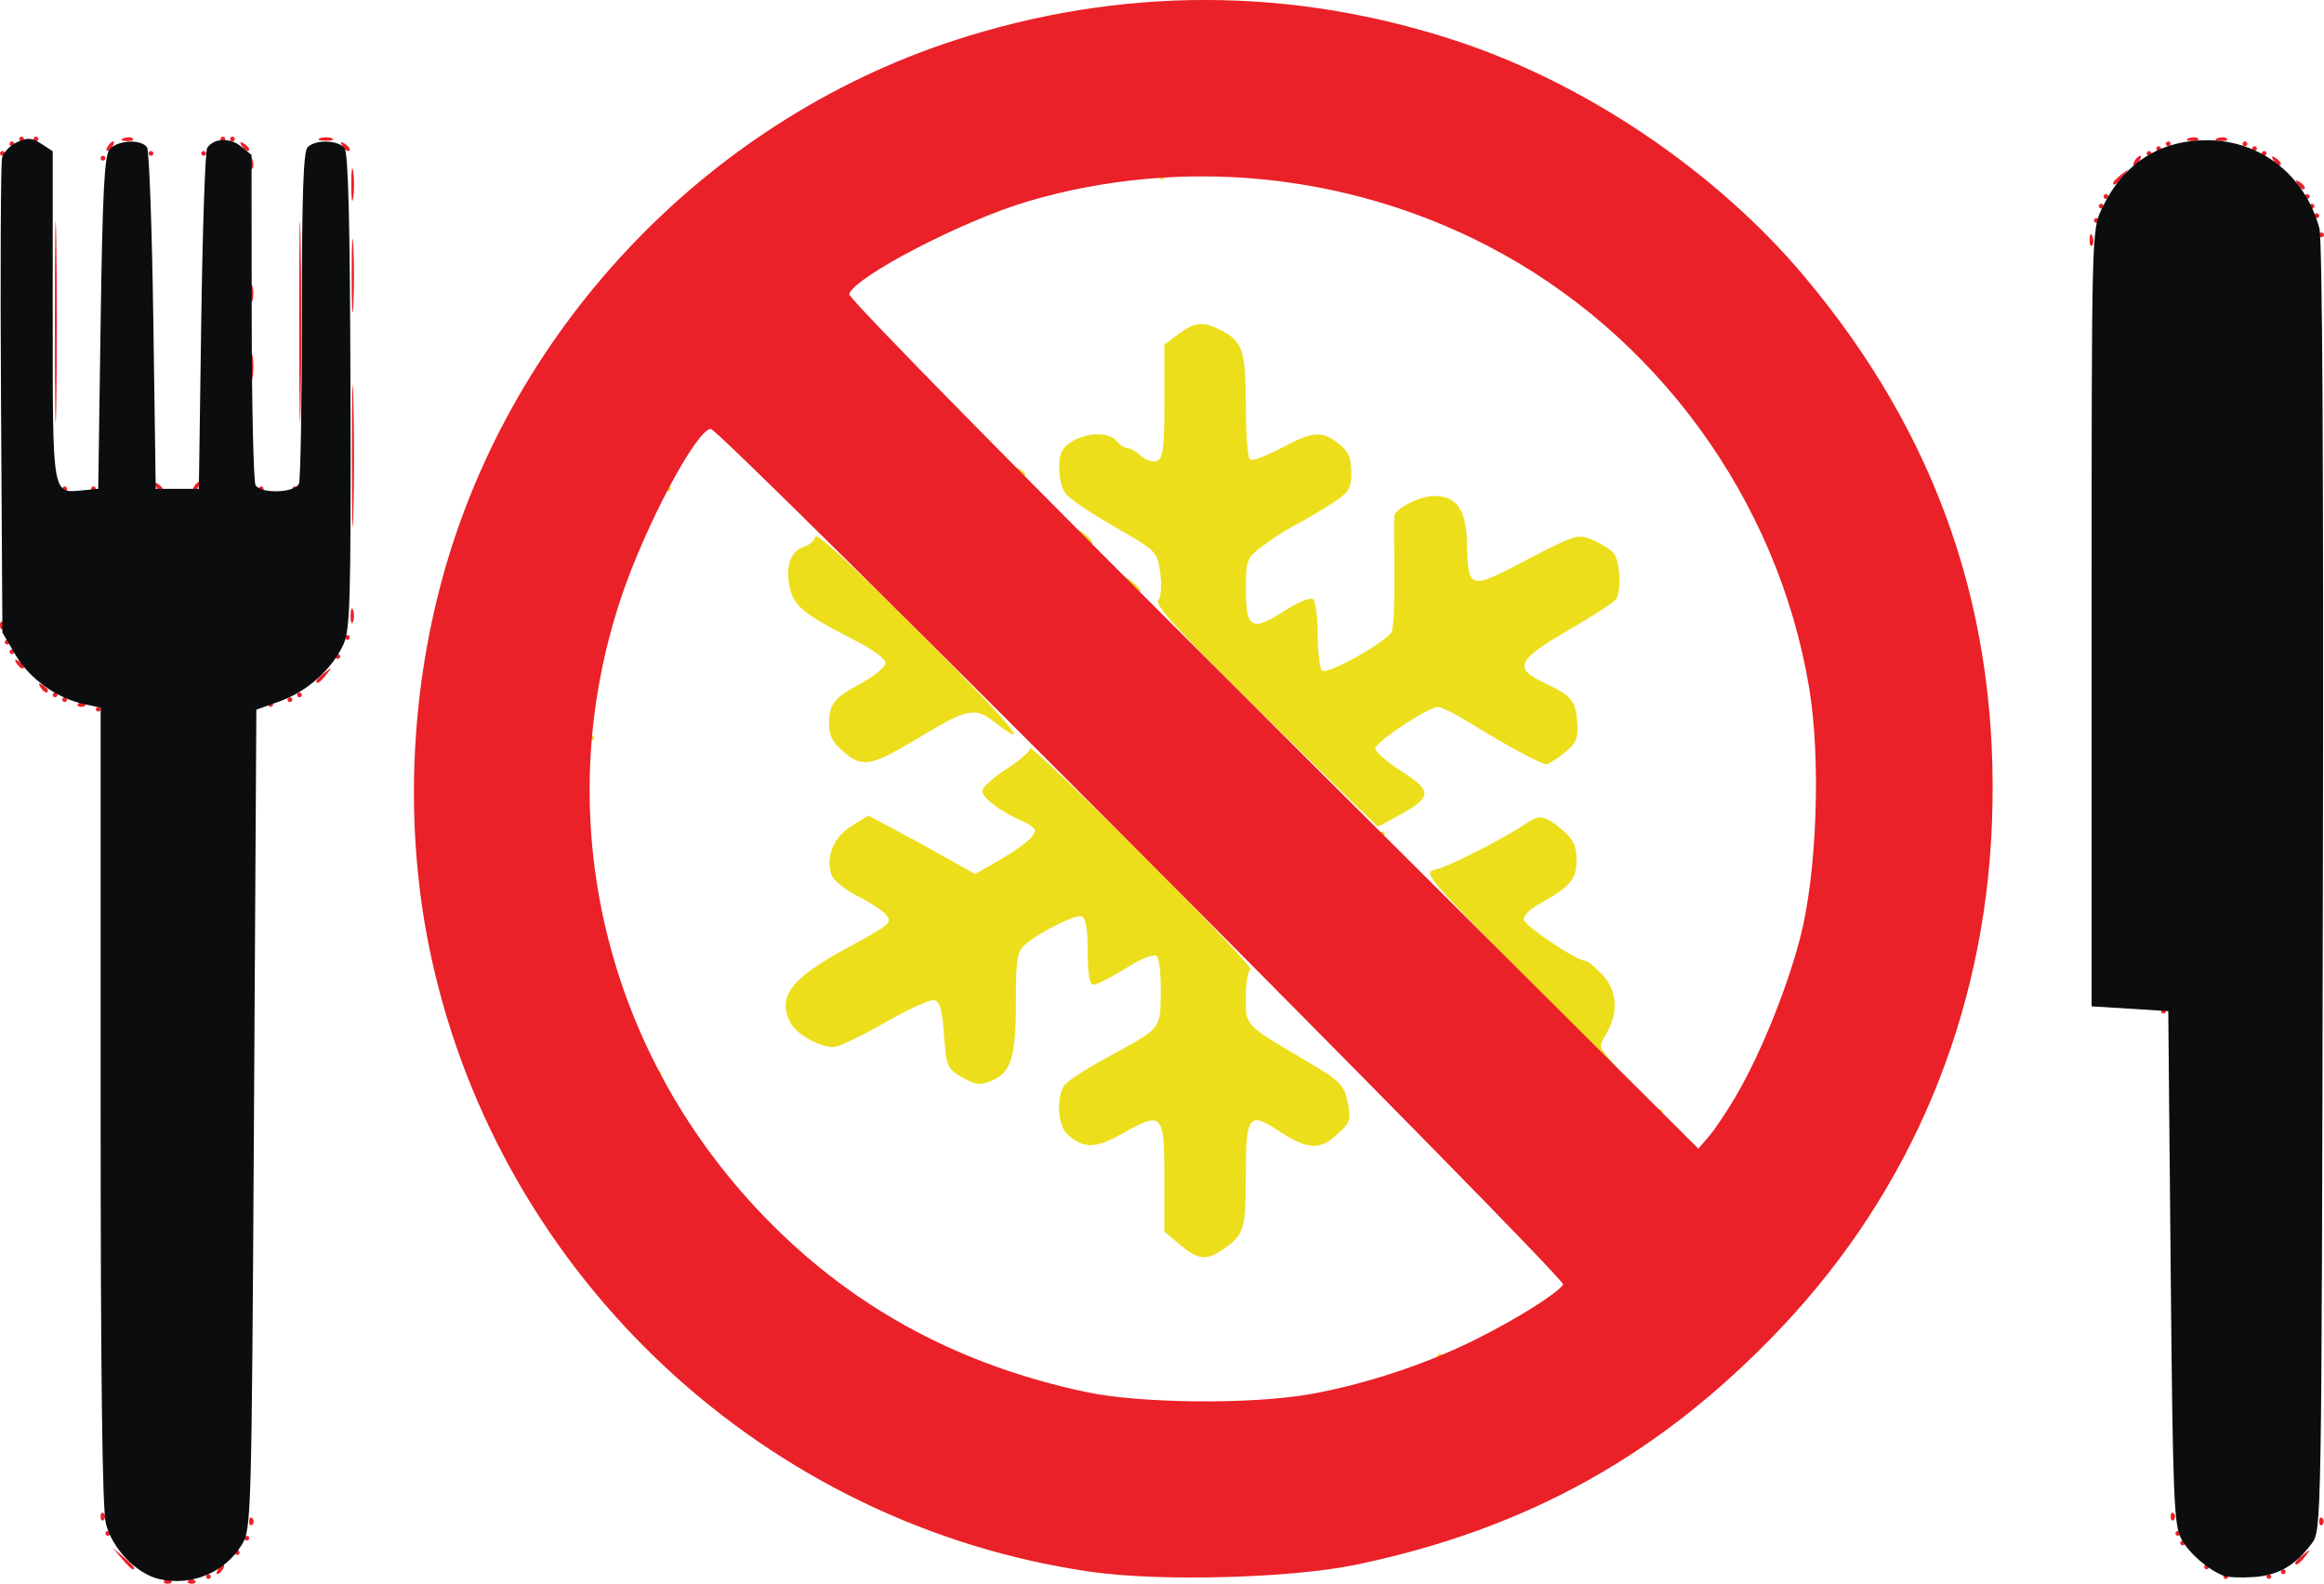
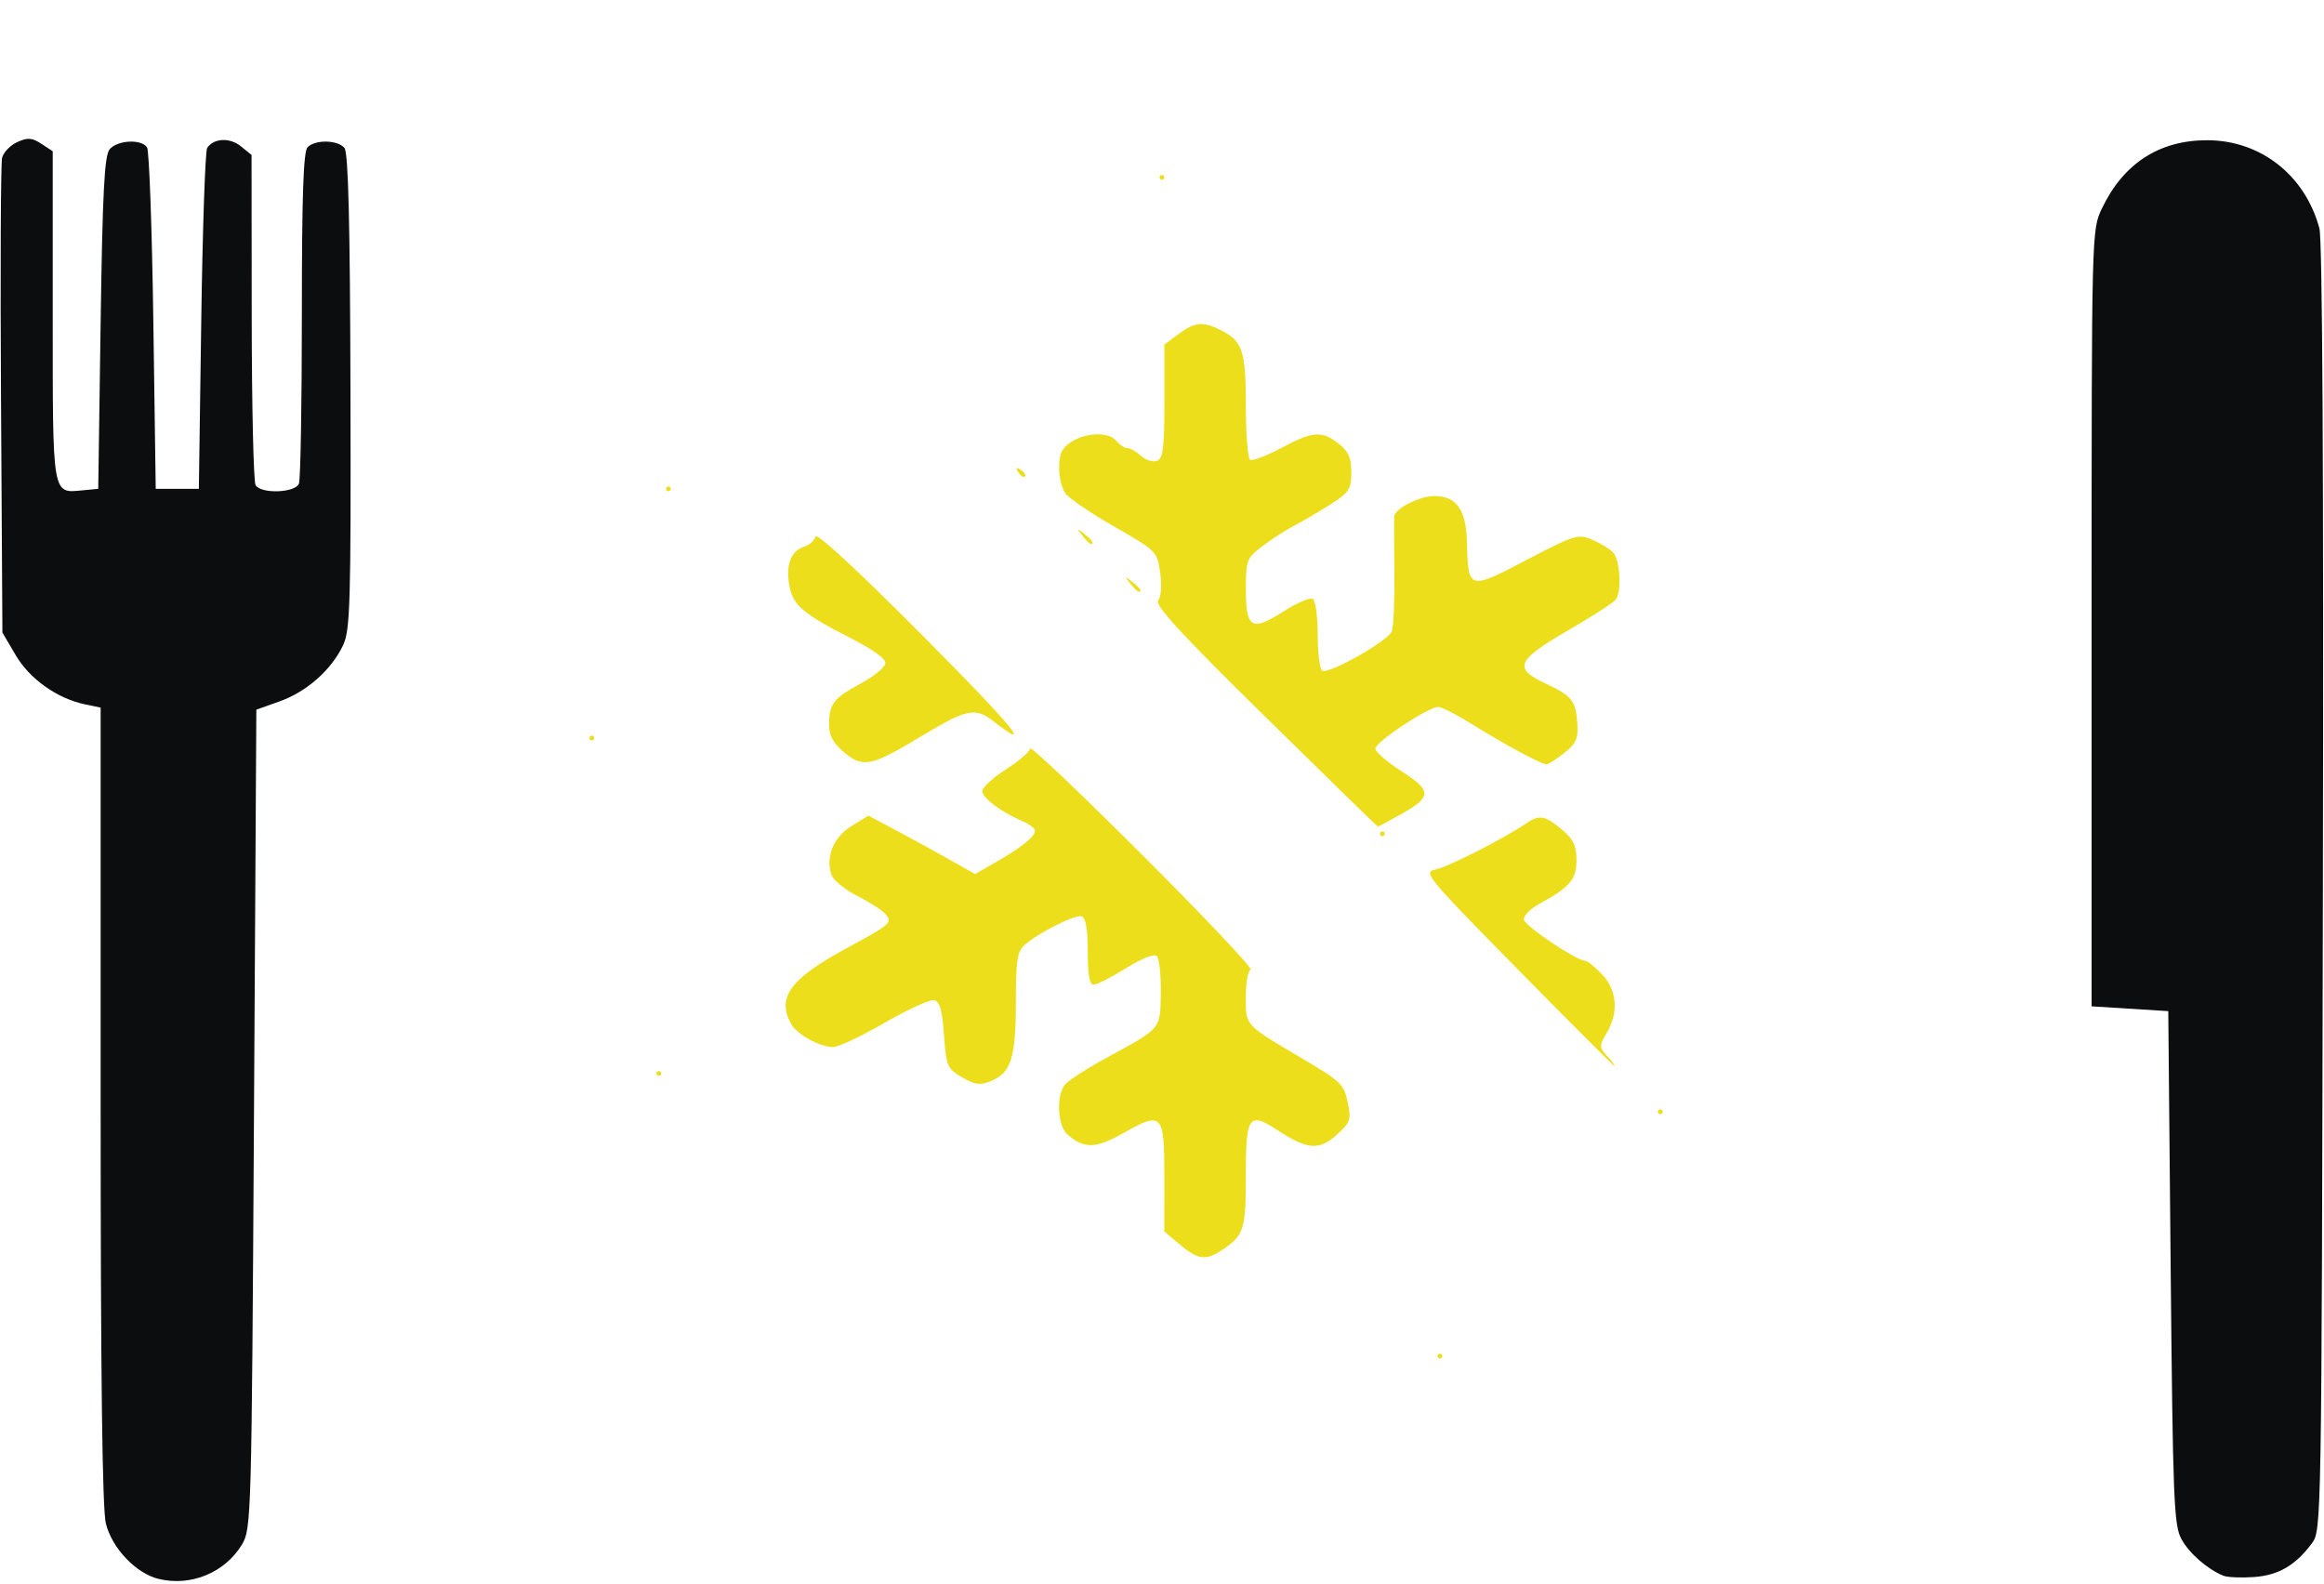
<svg xmlns="http://www.w3.org/2000/svg" width="146.655mm" height="99.942mm" viewBox="0 0 146.655 99.942" version="1.1" id="svg1" xml:space="preserve">
  <defs id="defs1" />
  <g id="layer1">
    <g id="g1" transform="translate(-28.968,-99.963)">
      <path style="fill:#edde1b" d="m 119.682,185.542 c 0,-0.083 0.068,-0.151 0.151,-0.151 0.083,0 0.151,0.068 0.151,0.151 0,0.083 -0.068,0.151 -0.151,0.151 -0.083,0 -0.151,-0.068 -0.151,-0.151 z m -16.256,-7.038 -0.985,-0.823 0.003,-3.411 c 0.003,-4.059 -0.121,-4.194 -2.584,-2.804 -1.759,0.993 -2.483,1.01 -3.536,0.086 -0.623,-0.547 -0.714,-2.445 -0.151,-3.144 0.208,-0.258 1.399,-1.025 2.646,-1.704 3.474,-1.89 3.365,-1.76 3.4,-4.085 0.017,-1.12 -0.095,-2.163 -0.248,-2.316 -0.17,-0.17 -0.927,0.125 -1.942,0.757 -0.915,0.57 -1.833,1.039 -2.041,1.043 -0.267,0.005 -0.378,-0.609 -0.378,-2.085 0,-1.4 -0.125,-2.136 -0.378,-2.226 -0.401,-0.142 -2.739,1.033 -3.629,1.824 -0.439,0.39 -0.529,0.999 -0.529,3.584 0,3.496 -0.297,4.454 -1.542,4.969 -0.723,0.299 -1.017,0.264 -1.851,-0.222 -0.939,-0.547 -1,-0.688 -1.143,-2.676 -0.115,-1.602 -0.265,-2.12 -0.634,-2.19 -0.265,-0.05 -1.671,0.595 -3.123,1.434 -1.452,0.839 -2.909,1.525 -3.237,1.525 -0.853,0 -2.309,-0.814 -2.674,-1.495 -0.883,-1.651 -0.024,-2.818 3.468,-4.713 2.87,-1.557 2.961,-1.636 2.517,-2.171 -0.199,-0.24 -1.008,-0.764 -1.796,-1.163 -0.788,-0.399 -1.521,-1.004 -1.629,-1.344 -0.363,-1.145 0.14,-2.362 1.266,-3.058 l 1.071,-0.662 1.553,0.821 c 0.854,0.452 2.369,1.281 3.367,1.843 l 1.814,1.022 1.361,-0.78 c 1.575,-0.903 2.419,-1.587 2.419,-1.959 0,-0.144 -0.374,-0.423 -0.832,-0.619 -1.328,-0.57 -2.495,-1.452 -2.495,-1.887 0,-0.221 0.68,-0.838 1.512,-1.372 0.832,-0.534 1.512,-1.125 1.512,-1.314 0,-0.189 3.198,2.852 7.108,6.759 3.909,3.907 6.971,7.149 6.804,7.204 -0.167,0.056 -0.304,0.832 -0.304,1.725 0,1.844 -0.13,1.706 3.77,4.009 2.209,1.304 2.43,1.524 2.659,2.632 0.231,1.119 0.178,1.274 -0.703,2.066 -1.102,0.99 -1.842,0.932 -3.712,-0.292 -1.828,-1.196 -2.014,-0.932 -2.014,2.846 0,3.437 -0.11,3.782 -1.504,4.71 -1.022,0.681 -1.508,0.618 -2.657,-0.342 z m 30.165,-8.383 c 0,-0.083 0.068,-0.151 0.151,-0.151 0.083,0 0.151,0.068 0.151,0.151 0,0.083 -0.068,0.151 -0.151,0.151 -0.083,0 -0.151,-0.068 -0.151,-0.151 z m -63.198,-2.419 c 0,-0.083 0.068,-0.151 0.151,-0.151 0.083,0 0.151,0.068 0.151,0.151 0,0.083 -0.068,0.151 -0.151,0.151 -0.083,0 -0.151,-0.068 -0.151,-0.151 z m 54.327,-6.594 c -5.807,-5.907 -5.971,-6.107 -5.14,-6.28 0.791,-0.165 4.294,-1.949 5.688,-2.898 0.841,-0.573 1.195,-0.513 2.253,0.377 0.741,0.624 0.93,1.019 0.93,1.944 0,1.22 -0.398,1.683 -2.389,2.778 -0.515,0.283 -0.937,0.71 -0.937,0.947 0,0.383 3.326,2.62 3.896,2.62 0.123,0 0.59,0.382 1.037,0.848 0.956,0.998 1.07,2.402 0.301,3.704 -0.485,0.82 -0.482,0.898 0.047,1.483 0.307,0.339 0.503,0.608 0.436,0.597 -0.067,-0.011 -2.822,-2.765 -6.121,-6.121 z m -8.667,-8.525 c 0,-0.083 0.068,-0.151 0.151,-0.151 0.083,0 0.151,0.068 0.151,0.151 0,0.083 -0.068,0.151 -0.151,0.151 -0.083,0 -0.151,-0.068 -0.151,-0.151 z m -7.251,-7.396 c -5.339,-5.253 -6.98,-7.037 -6.744,-7.333 0.179,-0.224 0.232,-0.968 0.123,-1.748 -0.186,-1.339 -0.225,-1.378 -2.878,-2.899 -1.479,-0.848 -2.874,-1.794 -3.099,-2.102 -0.439,-0.601 -0.543,-2.197 -0.179,-2.743 0.663,-0.992 2.756,-1.346 3.397,-0.574 0.207,0.249 0.519,0.454 0.694,0.454 0.174,0 0.561,0.221 0.859,0.49 0.298,0.27 0.751,0.41 1.007,0.312 0.382,-0.147 0.465,-0.817 0.465,-3.76 v -3.581 l 0.895,-0.662 c 1.057,-0.782 1.553,-0.819 2.74,-0.205 1.309,0.677 1.506,1.303 1.506,4.797 0,1.747 0.12,3.251 0.267,3.342 0.147,0.091 1.029,-0.241 1.96,-0.738 2.004,-1.069 2.566,-1.112 3.629,-0.277 0.618,0.486 0.797,0.892 0.797,1.81 0,1.062 -0.132,1.268 -1.285,2.005 -0.707,0.452 -1.733,1.054 -2.281,1.339 -0.548,0.284 -1.466,0.876 -2.041,1.314 -1.003,0.765 -1.045,0.877 -1.045,2.757 0,2.446 0.368,2.652 2.407,1.343 0.826,-0.53 1.643,-0.877 1.815,-0.77 0.172,0.106 0.313,1.13 0.313,2.275 0,1.145 0.127,2.159 0.282,2.255 0.402,0.248 4.16,-1.877 4.393,-2.484 0.107,-0.278 0.179,-1.939 0.161,-3.692 -0.018,-1.752 -0.025,-3.352 -0.015,-3.556 0.023,-0.487 1.605,-1.293 2.539,-1.293 1.386,0 2.003,0.865 2.052,2.873 0.074,3.079 0.097,3.086 3.763,1.164 2.987,-1.567 3.252,-1.65 4.106,-1.296 0.502,0.208 1.106,0.571 1.341,0.806 0.448,0.448 0.578,2.417 0.196,2.981 -0.122,0.181 -1.481,1.059 -3.019,1.952 -3.256,1.89 -3.473,2.388 -1.452,3.338 1.696,0.797 1.935,1.094 2.032,2.522 0.065,0.968 -0.069,1.274 -0.818,1.874 -0.493,0.394 -1.002,0.717 -1.133,0.718 -0.316,0.002 -2.695,-1.283 -4.752,-2.566 -0.915,-0.571 -1.846,-1.043 -2.07,-1.049 -0.609,-0.018 -3.964,2.2 -3.971,2.625 -0.003,0.203 0.739,0.846 1.65,1.428 1.939,1.24 1.931,1.616 -0.06,2.729 -0.754,0.421 -1.397,0.766 -1.43,0.766 -0.033,0 -3.235,-3.124 -7.115,-6.942 z m -26.568,2.249 c -0.704,-0.593 -0.954,-1.055 -0.95,-1.759 0.006,-1.294 0.287,-1.657 1.999,-2.582 0.806,-0.436 1.504,-0.997 1.551,-1.246 0.055,-0.296 -0.7,-0.855 -2.18,-1.613 -3.09,-1.582 -3.679,-2.097 -3.891,-3.409 -0.207,-1.274 0.141,-2.113 0.985,-2.381 0.322,-0.102 0.628,-0.386 0.681,-0.631 0.058,-0.27 2.719,2.194 6.747,6.245 5.752,5.785 7.165,7.503 4.419,5.372 -1.073,-0.833 -1.675,-0.706 -4.379,0.928 -3.269,1.975 -3.782,2.086 -4.982,1.077 z m -16.074,-0.901 c 0,-0.083 0.068,-0.151 0.151,-0.151 0.083,0 0.151,0.068 0.151,0.151 0,0.083 -0.068,0.151 -0.151,0.151 -0.083,0 -0.151,-0.068 -0.151,-0.151 z m 34.13,-9.752 c -0.376,-0.48 -0.365,-0.49 0.114,-0.114 0.291,0.228 0.529,0.466 0.529,0.529 0,0.249 -0.248,0.089 -0.643,-0.415 z m -3.024,-3.024 c -0.376,-0.48 -0.365,-0.49 0.114,-0.114 0.504,0.395 0.664,0.643 0.415,0.643 -0.063,0 -0.301,-0.238 -0.529,-0.529 z m -26.269,-2.948 c 0,-0.083 0.068,-0.151 0.151,-0.151 0.083,0 0.151,0.068 0.151,0.151 0,0.083 -0.068,0.151 -0.151,0.151 -0.083,0 -0.151,-0.068 -0.151,-0.151 z m 22.196,-1.105 c -0.134,-0.216 -0.083,-0.267 0.133,-0.133 0.349,0.215 0.468,0.482 0.216,0.482 -0.073,0 -0.23,-0.157 -0.349,-0.349 z m 8.949,-18.55 c 0,-0.083 0.068,-0.151 0.151,-0.151 0.083,0 0.151,0.068 0.151,0.151 0,0.083 -0.068,0.151 -0.151,0.151 -0.083,0 -0.151,-0.068 -0.151,-0.151 z" id="path3" />
-       <path style="fill:#ea2128" d="m 39.35,199.703 c 0.111,-0.111 0.292,-0.111 0.403,0 0.111,0.111 0.02,0.202 -0.202,0.202 -0.222,0 -0.312,-0.091 -0.202,-0.202 z m 1.512,0 c 0.111,-0.111 0.292,-0.111 0.403,0 0.111,0.111 0.02,0.202 -0.202,0.202 -0.222,0 -0.312,-0.091 -0.202,-0.202 z m 1.109,-0.252 c 0,-0.083 0.068,-0.151 0.151,-0.151 0.083,0 0.151,0.068 0.151,0.151 0,0.083 -0.068,0.151 -0.151,0.151 -0.083,0 -0.151,-0.068 -0.151,-0.151 z m 55.888,-0.291 c -20.513,-2.935 -37.261,-18.517 -41.672,-38.77 -1.623,-7.453 -1.443,-15.629 0.51,-23.23 4.147,-16.132 16.626,-29.454 32.437,-34.628 10.542,-3.45 21.422,-3.426 31.91,0.069 8.129,2.71 16.285,8.253 21.788,14.81 8.469,10.091 12.341,21.371 11.838,34.486 -0.464,12.115 -5.074,23.162 -13.286,31.839 -7.582,8.011 -15.991,12.701 -26.841,14.97 -4.066,0.85 -12.338,1.075 -16.684,0.453 z M 111.602,187.948 c 3.465,-0.606 7.4,-1.907 10.543,-3.485 2.588,-1.3 5.076,-2.863 5.468,-3.437 0.24,-0.352 -53.198,-53.995 -53.789,-53.995 -0.891,0 -4.146,6.119 -5.655,10.629 -4.659,13.924 -1.014,29.059 9.535,39.597 5.419,5.414 11.965,8.898 19.836,10.558 3.408,0.719 10.34,0.784 14.063,0.133 z m 26.908,-18.811 c 1.552,-2.657 3.194,-6.698 4.052,-9.972 1.064,-4.063 1.324,-11.299 0.568,-15.817 -1.984,-11.867 -9.641,-22.373 -20.327,-27.892 -8.905,-4.599 -19.315,-5.608 -28.913,-2.803 -4.087,1.194 -10.968,4.756 -11.336,5.867 -0.08,0.24 10.919,11.422 26.726,27.169 l 26.861,26.761 0.677,-0.787 c 0.372,-0.433 1.134,-1.569 1.692,-2.525 z m 30.763,30.314 c 0,-0.083 0.068,-0.151 0.151,-0.151 0.083,0 0.151,0.068 0.151,0.151 0,0.083 -0.068,0.151 -0.151,0.151 -0.083,0 -0.151,-0.068 -0.151,-0.151 z m 2.721,0 c 0,-0.083 0.068,-0.151 0.151,-0.151 0.083,0 0.151,0.068 0.151,0.151 0,0.083 -0.068,0.151 -0.151,0.151 -0.083,0 -0.151,-0.068 -0.151,-0.151 z M 42.726,198.998 c 0.103,-0.166 0.255,-0.302 0.338,-0.302 0.083,0 0.067,0.136 -0.036,0.302 -0.103,0.166 -0.255,0.302 -0.338,0.302 -0.083,0 -0.067,-0.136 0.036,-0.302 z m 130.175,0.151 c 0,-0.083 0.068,-0.151 0.151,-0.151 0.083,0 0.151,0.068 0.151,0.151 0,0.083 -0.068,0.151 -0.151,0.151 -0.083,0 -0.151,-0.068 -0.151,-0.151 z m -136.251,-0.832 -0.576,-0.68 0.68,0.576 c 0.639,0.541 0.818,0.785 0.576,0.785 -0.057,0 -0.364,-0.306 -0.68,-0.68 z m 131.413,0.529 c 0,-0.083 0.068,-0.151 0.151,-0.151 0.083,0 0.151,0.068 0.151,0.151 0,0.083 -0.068,0.151 -0.151,0.151 -0.083,0 -0.151,-0.068 -0.151,-0.151 z m 5.745,-0.265 c 0,-0.063 0.238,-0.301 0.529,-0.529 0.48,-0.376 0.49,-0.365 0.114,0.114 -0.395,0.504 -0.643,0.664 -0.643,0.415 z M 43.785,197.939 c 0,-0.083 0.068,-0.151 0.151,-0.151 0.083,0 0.151,0.068 0.151,0.151 0,0.083 -0.068,0.151 -0.151,0.151 -0.083,0 -0.151,-0.068 -0.151,-0.151 z M 166.552,197.335 c 0,-0.083 0.068,-0.151 0.151,-0.151 0.083,0 0.151,0.068 0.151,0.151 0,0.083 -0.068,0.151 -0.151,0.151 -0.083,0 -0.151,-0.068 -0.151,-0.151 z M 44.39,197.032 c 0,-0.083 0.068,-0.151 0.151,-0.151 0.083,0 0.151,0.068 0.151,0.151 0,0.083 -0.068,0.151 -0.151,0.151 -0.083,0 -0.151,-0.068 -0.151,-0.151 z m -8.769,-0.302 c 0,-0.083 0.068,-0.151 0.151,-0.151 0.083,0 0.151,0.068 0.151,0.151 0,0.083 -0.068,0.151 -0.151,0.151 -0.083,0 -0.151,-0.068 -0.151,-0.151 z m 130.629,0 c 0,-0.083 0.068,-0.151 0.151,-0.151 0.083,0 0.151,0.068 0.151,0.151 0,0.083 -0.068,0.151 -0.151,0.151 -0.083,0 -0.151,-0.068 -0.151,-0.151 z M 44.692,195.974 c 0,-0.222 0.091,-0.312 0.202,-0.202 0.111,0.111 0.111,0.292 0,0.403 -0.111,0.111 -0.202,0.02 -0.202,-0.202 z m 130.629,0 c 0,-0.222 0.091,-0.312 0.202,-0.202 0.111,0.111 0.111,0.292 0,0.403 -0.111,0.111 -0.202,0.02 -0.202,-0.202 z M 35.318,195.671 c 0,-0.222 0.091,-0.312 0.202,-0.202 0.111,0.111 0.111,0.292 0,0.403 -0.111,0.111 -0.202,0.02 -0.202,-0.202 z m 130.629,0 c 0,-0.222 0.091,-0.312 0.202,-0.202 0.111,0.111 0.111,0.292 0,0.403 -0.111,0.111 -0.202,0.02 -0.202,-0.202 z m -0.605,-31.901 c 0,-0.083 0.068,-0.151 0.151,-0.151 0.083,0 0.151,0.068 0.151,0.151 0,0.083 -0.068,0.151 -0.151,0.151 -0.083,0 -0.151,-0.068 -0.151,-0.151 z m -130.326,-19.05 c 0,-0.083 0.068,-0.151 0.151,-0.151 0.083,0 0.151,0.068 0.151,0.151 0,0.083 -0.068,0.151 -0.151,0.151 -0.083,0 -0.151,-0.068 -0.151,-0.151 z m -1.109,-0.353 c 0.111,-0.111 0.292,-0.111 0.403,0 0.111,0.111 0.02,0.202 -0.202,0.202 -0.222,0 -0.312,-0.091 -0.202,-0.202 z m 11.994,0.05 c 0,-0.083 0.068,-0.151 0.151,-0.151 0.083,0 0.151,0.068 0.151,0.151 0,0.083 -0.068,0.151 -0.151,0.151 -0.083,0 -0.151,-0.068 -0.151,-0.151 z M 32.899,144.115 c 0,-0.083 0.068,-0.151 0.151,-0.151 0.083,0 0.151,0.068 0.151,0.151 0,0.083 -0.068,0.151 -0.151,0.151 -0.083,0 -0.151,-0.068 -0.151,-0.151 z m 14.212,0 c 0,-0.083 0.068,-0.151 0.151,-0.151 0.083,0 0.151,0.068 0.151,0.151 0,0.083 -0.068,0.151 -0.151,0.151 -0.083,0 -0.151,-0.068 -0.151,-0.151 z M 32.294,143.813 c 0,-0.083 0.068,-0.151 0.151,-0.151 0.083,0 0.151,0.068 0.151,0.151 0,0.083 -0.068,0.151 -0.151,0.151 -0.083,0 -0.151,-0.068 -0.151,-0.151 z m 15.421,0 c 0,-0.083 0.068,-0.151 0.151,-0.151 0.083,0 0.151,0.068 0.151,0.151 0,0.083 -0.068,0.151 -0.151,0.151 -0.083,0 -0.151,-0.068 -0.151,-0.151 z m -16.206,-0.5 c -0.134,-0.216 -0.083,-0.267 0.133,-0.133 0.192,0.119 0.349,0.276 0.349,0.349 0,0.252 -0.267,0.133 -0.482,-0.216 z m 17.416,-0.37 c 0,-0.063 0.238,-0.301 0.529,-0.529 0.48,-0.376 0.49,-0.365 0.114,0.114 -0.395,0.504 -0.643,0.664 -0.643,0.415 z M 29.998,141.801 c -0.134,-0.216 -0.083,-0.267 0.133,-0.133 0.192,0.119 0.349,0.276 0.349,0.349 0,0.252 -0.267,0.133 -0.482,-0.216 z m 20.137,-0.407 c 0,-0.083 0.068,-0.151 0.151,-0.151 0.083,0 0.151,0.068 0.151,0.151 0,0.083 -0.068,0.151 -0.151,0.151 -0.083,0 -0.151,-0.068 -0.151,-0.151 z m -20.562,-0.302 c 0,-0.083 0.068,-0.151 0.151,-0.151 0.083,0 0.151,0.068 0.151,0.151 0,0.083 -0.068,0.151 -0.151,0.151 -0.083,0 -0.151,-0.068 -0.151,-0.151 z m -0.302,-0.605 c 0,-0.083 0.068,-0.151 0.151,-0.151 0.083,0 0.151,0.068 0.151,0.151 0,0.083 -0.068,0.151 -0.151,0.151 -0.083,0 -0.151,-0.068 -0.151,-0.151 z m 21.469,-0.302 c 0,-0.083 0.068,-0.151 0.151,-0.151 0.083,0 0.151,0.068 0.151,0.151 0,0.083 -0.068,0.151 -0.151,0.151 -0.083,0 -0.151,-0.068 -0.151,-0.151 z m -21.771,-0.756 c 0,-0.222 0.091,-0.312 0.202,-0.202 0.111,0.111 0.111,0.292 0,0.403 -0.111,0.111 -0.202,0.02 -0.202,-0.202 z m 22.122,-0.605 c 0,-0.416 0.069,-0.586 0.153,-0.378 0.084,0.208 0.084,0.548 0,0.756 -0.084,0.208 -0.153,0.038 -0.153,-0.378 z m 0.083,-10.13 c 1.98e-4,-3.991 0.043,-5.582 0.096,-3.536 0.052,2.047 0.052,5.313 -3.6e-4,7.257 -0.053,1.945 -0.095,0.27 -0.095,-3.721 z m -18.273,2.117 c 0,-0.083 0.068,-0.151 0.151,-0.151 0.083,0 0.151,0.068 0.151,0.151 0,0.083 -0.068,0.151 -0.151,0.151 -0.083,0 -0.151,-0.068 -0.151,-0.151 z m 1.814,0 c 0,-0.083 0.068,-0.151 0.151,-0.151 0.083,0 0.151,0.068 0.151,0.151 0,0.083 -0.068,0.151 -0.151,0.151 -0.083,0 -0.151,-0.068 -0.151,-0.151 z m 4.053,-0.198 c -0.134,-0.216 -0.083,-0.267 0.133,-0.133 0.192,0.119 0.349,0.276 0.349,0.349 0,0.252 -0.267,0.133 -0.482,-0.216 z m 2.448,0.047 c 0.103,-0.166 0.255,-0.302 0.338,-0.302 0.083,0 0.067,0.136 -0.036,0.302 -0.103,0.166 -0.255,0.302 -0.338,0.302 -0.083,0 -0.067,-0.136 0.036,-0.302 z m 4.082,0.151 c 0,-0.083 0.068,-0.151 0.151,-0.151 0.083,0 0.151,0.068 0.151,0.151 0,0.083 -0.068,0.151 -0.151,0.151 -0.083,0 -0.151,-0.068 -0.151,-0.151 z m 2.117,0 c 0,-0.083 0.068,-0.151 0.151,-0.151 0.083,0 0.151,0.068 0.151,0.151 0,0.083 -0.068,0.151 -0.151,0.151 -0.083,0 -0.151,-0.068 -0.151,-0.151 z M 32.43,120.227 c 1.08e-4,-5.655 0.041,-7.925 0.091,-5.046 0.05,2.879 0.05,7.506 -1.98e-4,10.281 -0.05,2.775 -0.091,0.419 -0.09,-5.235 z m 15.421,0 c 1.09e-4,-5.655 0.041,-7.925 0.091,-5.046 0.05,2.879 0.05,7.506 -1.98e-4,10.281 -0.05,2.775 -0.091,0.419 -0.09,-5.235 z m -3.101,9.071 c 0.006,-0.499 0.074,-0.666 0.151,-0.372 0.077,0.294 0.072,0.702 -0.011,0.907 -0.083,0.205 -0.146,-0.036 -0.139,-0.535 z M 44.774,123.1 c 0,-0.748 0.059,-1.055 0.131,-0.68 0.072,0.374 0.072,0.987 0,1.361 -0.072,0.374 -0.131,0.068 -0.131,-0.68 z m 6.384,-5.745 c 0,-2.079 0.048,-2.929 0.107,-1.89 0.059,1.039 0.059,2.74 0,3.78 -0.059,1.039 -0.107,0.189 -0.107,-1.89 z m -6.408,1.058 c 0.006,-0.499 0.074,-0.666 0.151,-0.372 0.077,0.294 0.072,0.702 -0.011,0.907 -0.083,0.205 -0.146,-0.036 -0.139,-0.535 z M 160.83,115.062 c 0.015,-0.352 0.086,-0.424 0.183,-0.183 0.087,0.218 0.077,0.479 -0.024,0.58 -0.1,0.1 -0.172,-0.078 -0.159,-0.397 z m 14.49,-0.277 c 0,-0.083 0.068,-0.151 0.151,-0.151 0.083,0 0.151,0.068 0.151,0.151 0,0.083 -0.068,0.151 -0.151,0.151 -0.083,0 -0.151,-0.068 -0.151,-0.151 z m -14.212,-0.907 c 0,-0.083 0.068,-0.151 0.151,-0.151 0.083,0 0.151,0.068 0.151,0.151 0,0.083 -0.068,0.151 -0.151,0.151 -0.083,0 -0.151,-0.068 -0.151,-0.151 z m 13.91,-0.302 c 0,-0.083 0.068,-0.151 0.151,-0.151 0.083,0 0.151,0.068 0.151,0.151 0,0.083 -0.068,0.151 -0.151,0.151 -0.083,0 -0.151,-0.068 -0.151,-0.151 z M 51.133,111.61 c 0,-0.915 0.057,-1.289 0.126,-0.832 0.069,0.457 0.069,1.206 0,1.663 -0.069,0.457 -0.126,0.083 -0.126,-0.832 z m 110.278,1.361 c 0,-0.083 0.068,-0.151 0.151,-0.151 0.083,0 0.151,0.068 0.151,0.151 0,0.083 -0.068,0.151 -0.151,0.151 -0.083,0 -0.151,-0.068 -0.151,-0.151 z m 13.305,0 c 0,-0.083 0.068,-0.151 0.151,-0.151 0.083,0 0.151,0.068 0.151,0.151 0,0.083 -0.068,0.151 -0.151,0.151 -0.083,0 -0.151,-0.068 -0.151,-0.151 z m -13.002,-0.605 c 0,-0.083 0.068,-0.151 0.151,-0.151 0.083,0 0.151,0.068 0.151,0.151 0,0.083 -0.068,0.151 -0.151,0.151 -0.083,0 -0.151,-0.068 -0.151,-0.151 z m 12.7,0 c 0,-0.083 0.068,-0.151 0.151,-0.151 0.083,0 0.151,0.068 0.151,0.151 0,0.083 -0.068,0.151 -0.151,0.151 -0.083,0 -0.151,-0.068 -0.151,-0.151 z m -0.482,-0.803 c -0.134,-0.216 -0.083,-0.267 0.133,-0.133 0.349,0.215 0.468,0.482 0.216,0.482 -0.073,0 -0.23,-0.157 -0.349,-0.349 z m -11.613,-0.067 c 0,-0.063 0.238,-0.301 0.529,-0.529 0.48,-0.376 0.49,-0.365 0.114,0.114 -0.395,0.504 -0.643,0.664 -0.643,0.415 z M 44.716,110.224 c 0.015,-0.352 0.086,-0.424 0.183,-0.183 0.087,0.218 0.077,0.479 -0.024,0.58 -0.1,0.1 -0.172,-0.078 -0.159,-0.397 z m 118.963,-0.126 c 0.103,-0.166 0.255,-0.302 0.338,-0.302 0.083,0 0.067,0.136 -0.036,0.302 -0.103,0.166 -0.255,0.302 -0.338,0.302 -0.083,0 -0.067,-0.136 0.036,-0.302 z m 8.74,-0.047 c -0.134,-0.216 -0.083,-0.267 0.133,-0.133 0.349,0.215 0.468,0.482 0.216,0.482 -0.073,0 -0.23,-0.157 -0.349,-0.349 z M 35.318,109.946 c 0,-0.083 0.068,-0.151 0.151,-0.151 0.083,0 0.151,0.068 0.151,0.151 0,0.083 -0.068,0.151 -0.151,0.151 -0.083,0 -0.151,-0.068 -0.151,-0.151 z m -6.35,-0.302 c 0,-0.083 0.068,-0.151 0.151,-0.151 0.083,0 0.151,0.068 0.151,0.151 0,0.083 -0.068,0.151 -0.151,0.151 -0.083,0 -0.151,-0.068 -0.151,-0.151 z m 9.374,0 c 0,-0.083 0.068,-0.151 0.151,-0.151 0.083,0 0.151,0.068 0.151,0.151 0,0.083 -0.068,0.151 -0.151,0.151 -0.083,0 -0.151,-0.068 -0.151,-0.151 z m 3.326,0 c 0,-0.083 0.068,-0.151 0.151,-0.151 0.083,0 0.151,0.068 0.151,0.151 0,0.083 -0.068,0.151 -0.151,0.151 -0.083,0 -0.151,-0.068 -0.151,-0.151 z m 122.767,0 c 0,-0.083 0.068,-0.151 0.151,-0.151 0.083,0 0.151,0.068 0.151,0.151 0,0.083 -0.068,0.151 -0.151,0.151 -0.083,0 -0.151,-0.068 -0.151,-0.151 z m 7.257,0 c 0,-0.083 0.068,-0.151 0.151,-0.151 0.083,0 0.151,0.068 0.151,0.151 0,0.083 -0.068,0.151 -0.151,0.151 -0.083,0 -0.151,-0.068 -0.151,-0.151 z M 35.772,109.19 c 0.103,-0.166 0.255,-0.302 0.338,-0.302 0.083,0 0.067,0.136 -0.036,0.302 -0.103,0.166 -0.255,0.302 -0.338,0.302 -0.083,0 -0.067,-0.136 0.036,-0.302 z m 8.438,-0.047 c -0.134,-0.216 -0.083,-0.267 0.133,-0.133 0.349,0.215 0.468,0.482 0.216,0.482 -0.073,0 -0.23,-0.157 -0.349,-0.349 z m 6.35,0 c -0.134,-0.216 -0.083,-0.267 0.133,-0.133 0.349,0.215 0.468,0.482 0.216,0.482 -0.073,0 -0.23,-0.157 -0.349,-0.349 z m 114.48,0.198 c 0,-0.083 0.068,-0.151 0.151,-0.151 0.083,0 0.151,0.068 0.151,0.151 0,0.083 -0.068,0.151 -0.151,0.151 -0.083,0 -0.151,-0.068 -0.151,-0.151 z m 6.048,0 c 0,-0.083 0.068,-0.151 0.151,-0.151 0.083,0 0.151,0.068 0.151,0.151 0,0.083 -0.068,0.151 -0.151,0.151 -0.083,0 -0.151,-0.068 -0.151,-0.151 z m -141.514,-0.302 c 0,-0.083 0.068,-0.151 0.151,-0.151 0.083,0 0.151,0.068 0.151,0.151 0,0.083 -0.068,0.151 -0.151,0.151 -0.083,0 -0.151,-0.068 -0.151,-0.151 z m 136.071,0 c 0,-0.083 0.068,-0.151 0.151,-0.151 0.083,0 0.151,0.068 0.151,0.151 0,0.083 -0.068,0.151 -0.151,0.151 -0.083,0 -0.151,-0.068 -0.151,-0.151 z m 4.838,0 c 0,-0.083 0.068,-0.151 0.151,-0.151 0.083,0 0.151,0.068 0.151,0.151 0,0.083 -0.068,0.151 -0.151,0.151 -0.083,0 -0.151,-0.068 -0.151,-0.151 z M 30.178,108.737 c 0,-0.083 0.068,-0.151 0.151,-0.151 0.083,0 0.151,0.068 0.151,0.151 0,0.083 -0.068,0.151 -0.151,0.151 -0.083,0 -0.151,-0.068 -0.151,-0.151 z m 0.907,0 c 0,-0.083 0.068,-0.151 0.151,-0.151 0.083,0 0.151,0.068 0.151,0.151 0,0.083 -0.068,0.151 -0.151,0.151 -0.083,0 -0.151,-0.068 -0.151,-0.151 z m 5.689,-0.055 c 0.218,-0.087 0.479,-0.077 0.58,0.024 0.1,0.1 -0.078,0.172 -0.397,0.159 -0.352,-0.015 -0.424,-0.086 -0.183,-0.183 z m 6.104,0.055 c 0,-0.083 0.068,-0.151 0.151,-0.151 0.083,0 0.151,0.068 0.151,0.151 0,0.083 -0.068,0.151 -0.151,0.151 -0.083,0 -0.151,-0.068 -0.151,-0.151 z m 0.605,0 c 0,-0.083 0.068,-0.151 0.151,-0.151 0.083,0 0.151,0.068 0.151,0.151 0,0.083 -0.068,0.151 -0.151,0.151 -0.083,0 -0.151,-0.068 -0.151,-0.151 z m 5.67,-0.049 c 0.208,-0.084 0.548,-0.084 0.756,0 0.208,0.084 0.038,0.153 -0.378,0.153 -0.416,0 -0.586,-0.069 -0.378,-0.153 z m 117.947,-0.006 c 0.218,-0.087 0.479,-0.077 0.58,0.024 0.1,0.1 -0.078,0.172 -0.397,0.159 -0.352,-0.015 -0.424,-0.086 -0.183,-0.183 z m 1.814,0 c 0.218,-0.087 0.479,-0.077 0.58,0.024 0.1,0.1 -0.078,0.172 -0.397,0.159 -0.352,-0.015 -0.424,-0.086 -0.183,-0.183 z" id="path2" />
      <path style="fill:#0c0d0f" d="m 38.995,199.607 c -1.435,-0.343 -2.951,-1.928 -3.346,-3.497 -0.225,-0.895 -0.33,-9.272 -0.33,-26.402 V 144.617 l -0.983,-0.205 c -1.757,-0.366 -3.491,-1.595 -4.376,-3.102 l -0.84,-1.428 -0.088,-14.665 c -0.048,-8.066 -0.018,-14.948 0.068,-15.294 0.086,-0.346 0.517,-0.793 0.957,-0.993 0.657,-0.299 0.929,-0.28 1.519,0.106 l 0.719,0.471 v 10.388 c 0,11.447 -0.043,11.196 1.87,11.012 l 1.002,-0.096 0.151,-10.462 c 0.119,-8.25 0.239,-10.567 0.566,-10.961 0.488,-0.587 2.012,-0.665 2.364,-0.122 0.135,0.208 0.313,5.14 0.396,10.961 l 0.151,10.583 h 1.361 1.361 l 0.151,-10.583 c 0.083,-5.821 0.251,-10.737 0.373,-10.925 0.404,-0.622 1.426,-0.675 2.122,-0.111 l 0.679,0.55 0.01,10.232 c 0.006,5.628 0.116,10.402 0.245,10.61 0.35,0.564 2.512,0.485 2.736,-0.1 0.101,-0.263 0.184,-5.066 0.184,-10.674 0,-7.527 0.095,-10.291 0.363,-10.559 0.49,-0.49 1.902,-0.46 2.325,0.05 0.244,0.294 0.353,4.726 0.379,15.368 0.033,13.391 -0.016,15.066 -0.468,16.019 -0.734,1.546 -2.288,2.923 -3.986,3.53 l -1.485,0.531 -0.151,25.839 c -0.147,25.163 -0.167,25.866 -0.756,26.843 -1.067,1.771 -3.214,2.662 -5.244,2.176 z m 130.278,-0.206 c -1.019,-0.419 -2.156,-1.413 -2.65,-2.317 -0.474,-0.866 -0.539,-2.53 -0.676,-17.136 l -0.151,-16.177 -2.419,-0.151 -2.419,-0.151 V 138.975 c 0,-24.419 0.002,-24.497 0.649,-25.854 1.354,-2.84 3.616,-4.309 6.636,-4.309 3.375,0 6.187,2.206 7.09,5.562 0.192,0.714 0.271,15.593 0.219,41.636 -0.08,40.396 -0.082,40.527 -0.703,41.359 -1.036,1.387 -2.111,2.009 -3.663,2.116 -0.802,0.056 -1.663,0.017 -1.912,-0.085 z" id="path1" />
    </g>
  </g>
</svg>